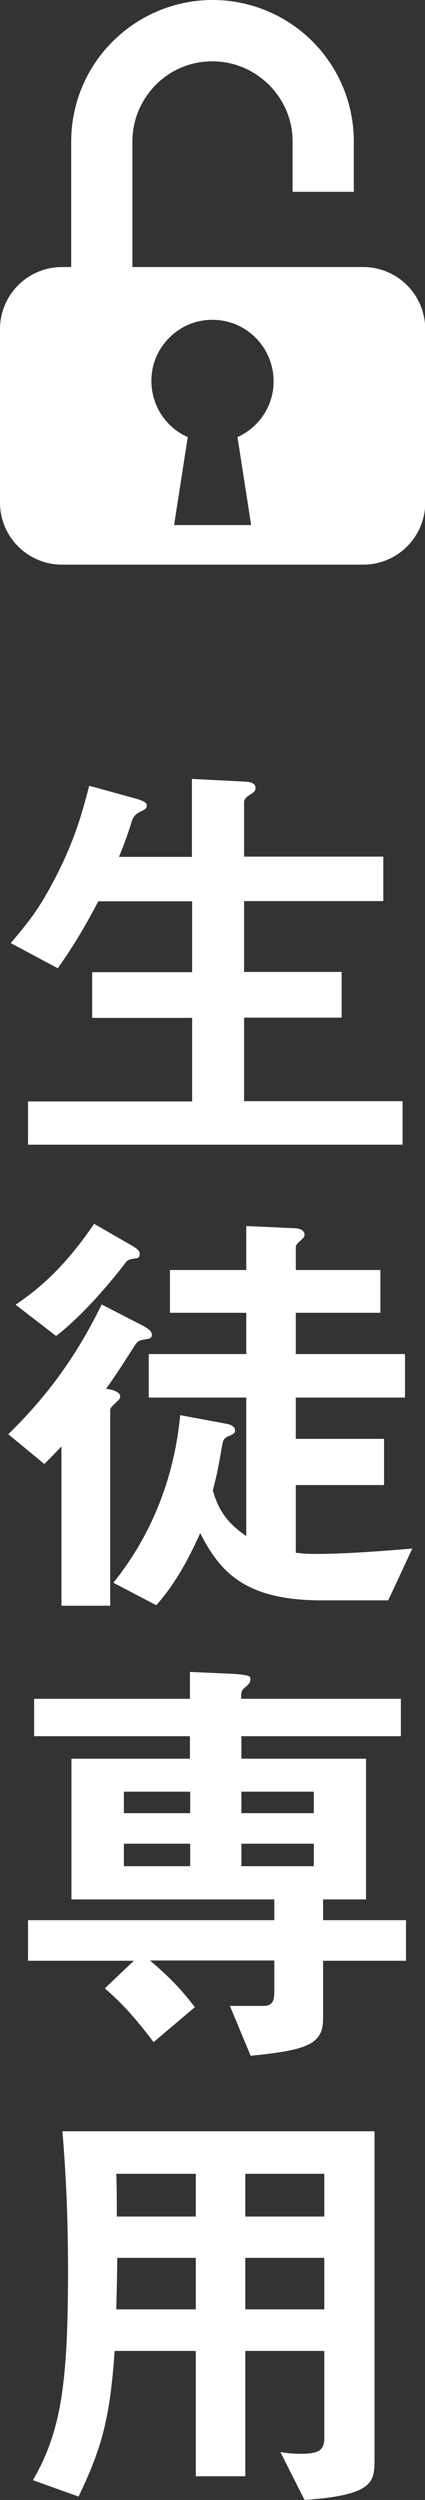
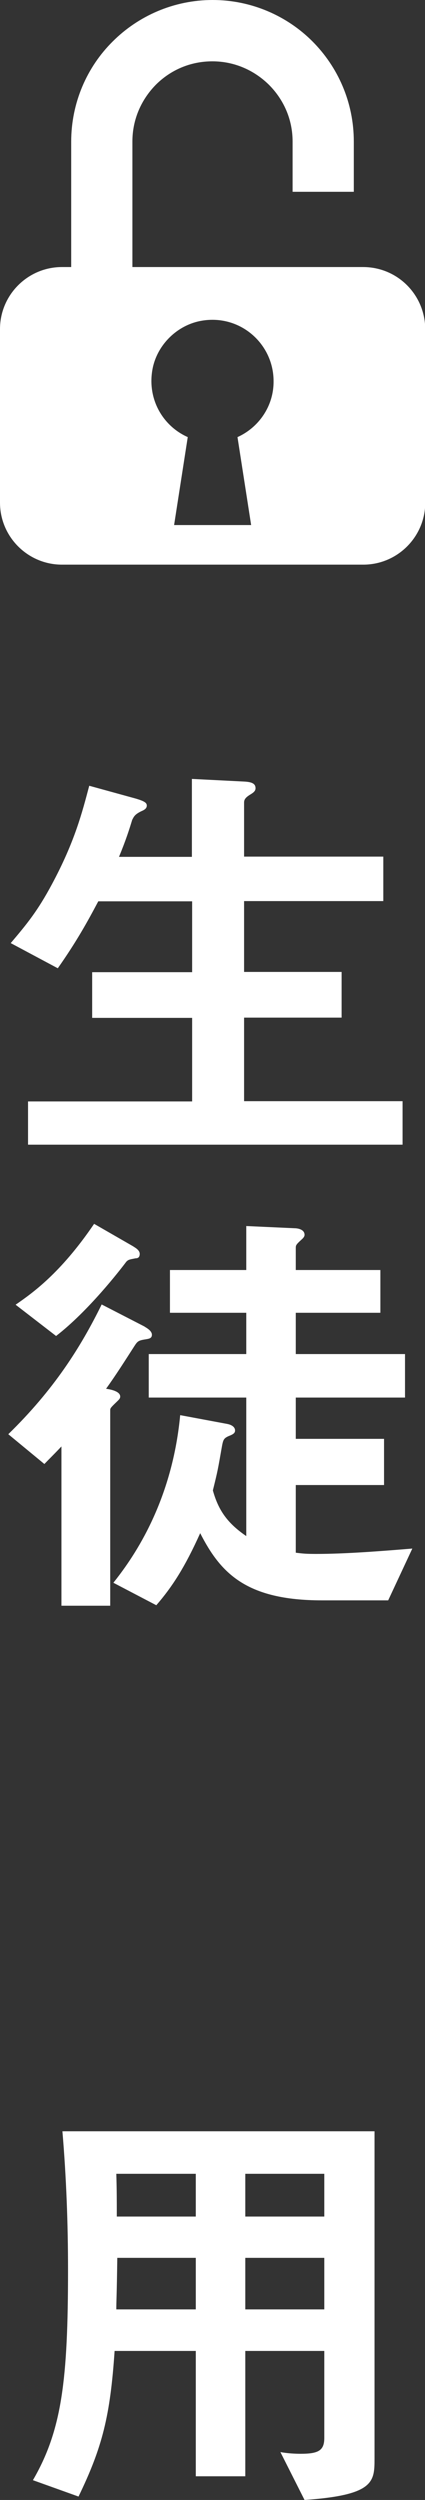
<svg xmlns="http://www.w3.org/2000/svg" enable-background="new 0 0 17.43 102.32" height="102.32" viewBox="0 0 17.43 102.32" width="17.43">
  <rect x="0" y="0" width="17.43" height="102.32" fill="#333333" stroke="none" />
  <g fill="#fff">
    <path d="m1.15 46.86v-1.78h6.73v-3.42h-4.1v-1.87h4.1v-2.9h-3.85c-.45.85-.9 1.66-1.66 2.74l-1.93-1.03c.67-.79 1.1-1.31 1.69-2.41.94-1.75 1.24-2.94 1.53-4.03l1.89.52c.38.11.47.18.47.29 0 .09-.05.16-.22.23-.27.13-.31.22-.38.36-.11.36-.25.81-.54 1.51h2.99v-3.19l2.18.11c.29.02.43.09.43.27 0 .09-.05.16-.2.25-.22.13-.27.22-.27.34v2.21h5.71v1.82h-5.71v2.9h4v1.87h-4v3.42h6.5v1.78h-15.36z" />
    <path d="m6.01 54.81c-.32.05-.36.07-.49.27-.38.59-.76 1.19-1.17 1.76.14.02.58.09.58.32 0 .09-.07.14-.16.23-.23.22-.25.25-.25.32v8.01h-2v-6.52c-.32.34-.49.5-.7.72l-1.48-1.22c1.87-1.82 2.97-3.56 3.83-5.31l1.75.9c.05.04.31.16.31.34 0 .14-.11.16-.22.18zm-.45-3.31c-.25.05-.29.05-.38.14-.27.36-1.56 2.02-2.88 3.04l-1.66-1.28c.68-.47 1.84-1.28 3.22-3.31l1.6.92c.05.04.27.14.27.31s-.11.18-.17.18zm10.36 14h-2.72c-3.12 0-4.16-1.13-4.99-2.75-.63 1.4-1.15 2.2-1.8 2.95l-1.76-.92c.7-.88 2.39-3.15 2.74-6.86l1.93.36c.11.02.32.09.32.27 0 .11-.09.16-.27.23-.2.09-.22.16-.27.43-.17.97-.17.98-.37 1.79.23.83.61 1.35 1.37 1.87v-5.67h-4v-1.78h4v-1.69h-3.13v-1.75h3.13v-1.8l1.98.09c.14 0 .41.05.41.27 0 .07-.05.13-.13.2-.22.2-.23.23-.23.34v.9h3.47v1.75h-3.47v1.69h4.48v1.78h-4.48v1.69h3.62v1.89h-3.62v2.77c.31.04.45.05.85.05 1.15 0 2.61-.11 3.93-.22z" />
-     <path d="m13.25 80.25v2.38c0 1.06-.7 1.28-2.97 1.51l-.85-2.04h1.35c.34 0 .47-.13.47-.56v-1.3h-5.1c1.01.85 1.48 1.44 1.84 1.91l-1.69 1.43c-.92-1.21-1.4-1.67-2-2.2l1.19-1.13h-4.34v-1.66h10.1v-.85h-8.32v-5.76h4.86v-.92h-6.39v-1.53h6.39v-1.1l1.6.07c.88.04.88.12.88.22 0 .11-.05.2-.18.31-.2.16-.2.2-.2.5h6.55v1.53h-6.54v.92h5.11v5.76h-1.76v.85h3.4v1.66zm-5.46-6.92h-2.71v.88h2.72v-.88zm0 2.13h-2.71v.92h2.72v-.92zm5.08-2.13h-2.97v.88h2.97zm0 2.13h-2.97v.92h2.97z" />
    <path d="m12.49 102.32-.99-1.96c.27.05.58.07.83.07.74 0 .97-.14.97-.65v-3.56h-3.24v5.13h-2.03v-5.13h-3.33c-.18 2.66-.5 3.94-1.48 5.96l-1.87-.67c1.19-2.04 1.44-4.11 1.44-8.61 0-1.89-.07-3.78-.23-5.67h12.8v13.4c0 .95-.02 1.49-2.87 1.69zm-4.46-13.35h-3.26c.02.65.02 1.08.02 1.75h3.24zm0 3.44h-3.22c-.02 1.57-.04 1.75-.04 2.11h3.26zm5.27-3.44h-3.24v1.75h3.24zm0 3.44h-3.24v2.11h3.24z" />
    <path d="m14.89 10.93h-9.46v-5.14c0-.91.37-1.72.96-2.32.6-.6 1.41-.96 2.32-.96s1.72.37 2.32.96c.6.6.97 1.41.97 2.32v2.06h2.51v-2.06c0-1.6-.65-3.05-1.7-4.1-1.04-1.04-2.5-1.69-4.09-1.69s-3.05.65-4.1 1.7c-1.05 1.04-1.7 2.5-1.7 4.1v5.13h-.38c-1.4 0-2.54 1.14-2.54 2.54v7.1c0 1.4 1.14 2.54 2.54 2.54h12.36c1.4 0 2.54-1.14 2.54-2.54v-7.1c-.01-1.41-1.14-2.54-2.55-2.54zm-5.15 6.96.56 3.6h-1.58-1.58l.56-3.6c-1.04-.46-1.7-1.6-1.43-2.86.21-.94.99-1.7 1.93-1.89 1.61-.32 3.02.91 3.02 2.46.01 1.02-.61 1.9-1.48 2.29z" />
  </g>
</svg>